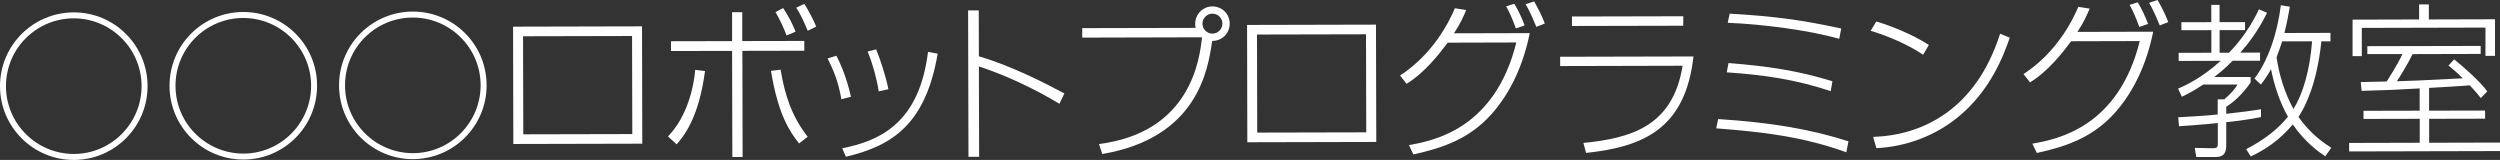
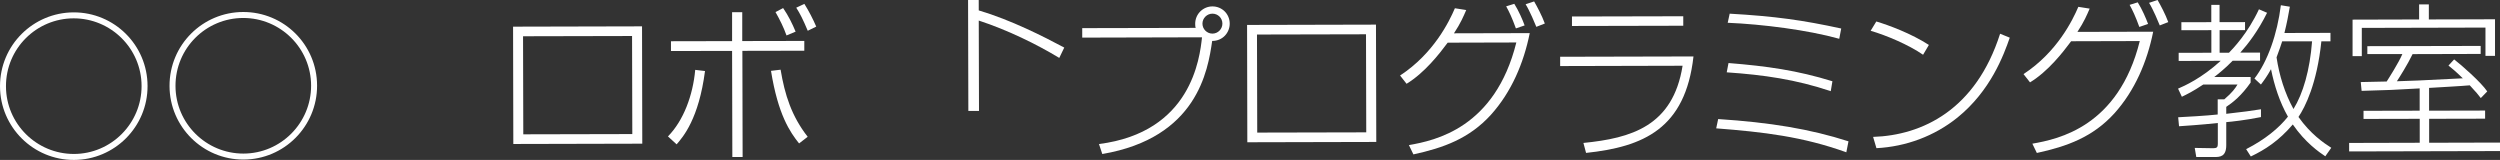
<svg xmlns="http://www.w3.org/2000/svg" id="Layer_2" viewBox="0 0 406.13 25.98">
  <rect x="0" y="0" width="406.13" height="25.98" fill="#333333" stroke="none" />
  <defs>
    <style>.cls-1{fill:#fff;}</style>
  </defs>
  <g id="Layer_1-2">
    <path class="cls-1" d="m23.97,13.97c.02,6.61-5.34,12-11.96,12.01C5.43,26,.02,20.67,0,14.03-.01,7.33,5.4,2.03,11.96,2.01c6.58-.02,12,5.29,12.01,11.96m-23,.05c.01,6.1,4.99,11,11.04,10.99,6.07-.01,11-4.97,10.99-11.04-.01-6.1-4.99-11-11.04-10.99-6.02.01-11,4.88-10.99,11.04" />
    <path class="cls-1" d="m51.51,13.91c.01,6.61-5.34,12-11.96,12.01-6.59.02-12-5.32-12.01-11.96-.01-6.69,5.4-12,11.96-12.01,6.59-.02,12,5.29,12.01,11.96m-23,.05c.01,6.1,4.99,11,11.04,10.99,6.07-.01,11-4.97,10.99-11.04-.01-6.1-4.99-11-11.04-10.99-6.02.01-11,4.88-10.99,11.04" />
-     <path class="cls-1" d="m79.05,13.84c.02,6.61-5.34,12-11.96,12.01-6.59.02-12-5.32-12.01-11.96-.01-6.69,5.4-12,11.96-12.01,6.59-.02,12,5.29,12.01,11.96m-23,.05c.01,6.1,4.99,11,11.04,10.99,6.07-.01,11-4.97,10.99-11.04-.01-6.1-4.99-11-11.04-10.99-6.02.01-11,4.88-10.99,11.04" />
    <path class="cls-1" d="m104.3,4.28l.04,19.06-20.95.05-.04-19.06,20.95-.05Zm-1.62,1.57l-17.71.04.04,15.93,17.71-.04-.04-15.93Z" />
    <path class="cls-1" d="m108.51,22.16c2.53-2.57,4.06-6.68,4.43-10.81l1.59.19c-1.01,7.75-3.54,10.67-4.61,11.91l-1.41-1.29ZM120.58,1.97v4.7s10.08-.02,10.08-.02v1.59s-10.06.02-10.06.02l.04,17.25h-1.67s-.04-17.24-.04-17.24l-9.93.02v-1.59s9.93-.02,9.93-.02V1.98s1.66,0,1.66,0Zm6.23,9.35c.68,4.07,1.77,7.53,4.4,10.9l-1.4,1.08c-1.46-1.83-3.41-4.64-4.56-11.79l1.57-.19Zm.96-5.56c-.49-1.38-1.09-2.56-1.79-3.8l1.24-.65c.87,1.27,1.46,2.48,2.03,3.83l-1.48.62Zm3.45-.76c-.81-1.92-1.25-2.78-1.87-3.75l1.32-.62c.76,1.21,1.38,2.43,1.93,3.69l-1.38.68Z" />
-     <path class="cls-1" d="m136.68,16.13c-.44-2.72-1.28-4.75-2.23-6.64l1.43-.43c1.38,2.67,2.06,5.34,2.36,6.66l-1.56.41Zm.13,7.96c6.29-1.23,12.54-4.24,13.95-15.66l1.57.29c-1.94,11.29-7.2,14.94-14.91,16.74l-.6-1.38Zm5.94-9.25c-.33-2.13-.96-4.4-1.8-6.47l1.38-.35c.65,1.54,1.63,4.56,1.99,6.47l-1.56.35Z" />
-     <path class="cls-1" d="m159,1.69l.02,7.45c5.24,1.55,10.62,4.29,13.89,6.04l-.81,1.68c-3.68-2.23-8.4-4.54-13.08-6.07l.04,14.68h-1.73s-.06-23.78-.06-23.78h1.73Z" />
+     <path class="cls-1" d="m159,1.69c5.24,1.55,10.62,4.29,13.89,6.04l-.81,1.68c-3.68-2.23-8.4-4.54-13.08-6.07l.04,14.68h-1.73s-.06-23.78-.06-23.78h1.73Z" />
    <path class="cls-1" d="m178.52,23.4c15-1.9,16.38-13.94,16.75-17.34l-19.46.05v-1.54s18.43-.04,18.43-.04c-.05-.16-.08-.32-.08-.65,0-1.65,1.32-2.84,2.8-2.84,1.57,0,2.81,1.23,2.81,2.8,0,1.46-1.13,2.81-2.85,2.81-.69,4.83-2.45,15.74-17.85,18.37l-.54-1.62Zm16.82-19.56c0,.89.73,1.62,1.62,1.62.92,0,1.62-.76,1.62-1.62,0-.92-.73-1.62-1.62-1.62-.86,0-1.62.71-1.62,1.62" />
    <path class="cls-1" d="m223.53,4l.05,19.06-20.95.05-.04-19.06,20.95-.05Zm-1.62,1.57l-17.71.04.04,15.93,17.71-.04-.04-15.93Z" />
    <path class="cls-1" d="m227.44,12.27c5.47-3.58,8-8.79,8.91-10.93l1.84.29c-.43,1-.89,2.11-1.99,3.78l12.31-.03c-.99,4.89-2.97,9.56-6.31,13.27-3.5,3.84-7.65,5.36-12.59,6.43l-.73-1.51c4.26-.74,14-2.79,17.45-16.67l-11.15.03c-1.37,1.84-3.74,4.89-6.68,6.68l-1.06-1.35Zm18.82-7.66c-.65-1.78-1.09-2.7-1.58-3.58l1.32-.41c.7,1.1,1.36,2.62,1.68,3.51l-1.43.49Zm3.32-.25c-.16-.41-1.09-2.64-1.74-3.67l1.38-.46c.46.78,1.3,2.37,1.74,3.59l-1.38.54Z" />
    <path class="cls-1" d="m275.11,9.17c-1.32,11.74-8.12,14.68-17.45,15.67l-.43-1.62c7.74-.77,14.54-2.71,16.11-12.54l-19.89.05v-1.51s21.67-.05,21.67-.05Zm-1.66-6.53v1.54s-18.08.04-18.08.04v-1.54s18.08-.04,18.08-.04Z" />
    <path class="cls-1" d="m299.94,24.74c-7.1-2.55-13.4-3.29-21.14-3.89l.32-1.51c8.42.55,14.93,1.61,21.17,3.62l-.35,1.78Zm-2.53-9.93c-5.67-1.9-10.88-2.65-16.9-3.06l.29-1.51c6.24.5,11.15,1.19,16.88,2.96l-.27,1.62Zm1.38-8.51c-5.16-1.44-12.53-2.37-18.12-2.6l.32-1.48c7.37.42,11.85,1.05,18.12,2.41l-.32,1.67Z" />
    <path class="cls-1" d="m312.4,8.89c-2.38-1.64-5.95-3.14-8.51-3.89l.92-1.51c2.05.61,5.67,1.96,8.54,3.81l-.94,1.59Zm-8.12,13.35c8.02-.26,16.7-4.41,20.64-16.76l1.57.64c-.99,2.84-3.11,8.62-8.5,12.98-3.74,3.01-8.36,4.72-13.16,4.97l-.54-1.83Z" />
    <path class="cls-1" d="m328.72,12.04c5.47-3.58,8-8.79,8.91-10.93l1.84.29c-.43,1-.89,2.11-1.99,3.78l12.31-.03c-.99,4.89-2.97,9.56-6.31,13.27-3.5,3.84-7.65,5.36-12.59,6.43l-.73-1.51c4.26-.74,14-2.79,17.45-16.67l-11.15.03c-1.37,1.84-3.74,4.89-6.68,6.68l-1.06-1.35Zm18.82-7.66c-.65-1.78-1.09-2.7-1.58-3.59l1.32-.41c.7,1.1,1.35,2.61,1.68,3.51l-1.43.49Zm3.32-.25c-.16-.41-1.09-2.64-1.74-3.67l1.38-.46c.46.78,1.3,2.37,1.74,3.59l-1.38.54Z" />
    <path class="cls-1" d="m368.3,2.06c-1.45,2.94-3.07,5.05-4.36,6.49h3.21s0,1.32,0,1.32h-4.45c-1.4,1.42-2.37,2.15-2.99,2.64h5.91s0,.9,0,.9c-1.48,2.11-2.8,3.17-3.96,3.95v1.13c2.81-.31,4.1-.5,5.64-.74v1.27c-2.4.49-4.93.77-5.64.82v3.72c.01,1.94-1.07,1.95-1.98,1.95h-2.89s-.25-1.48-.25-1.48l3.02.05c.59,0,.73-.19.73-.7v-3.4c-.52.06-2.76.3-6.3.53l-.14-1.46c1.21-.06,4.64-.25,6.42-.45v-2.46s1.07,0,1.07,0c1.35-1.16,1.75-1.76,2.15-2.41h-5.56c-1.73,1.15-2.64,1.58-3.48,1.99l-.62-1.32c1-.43,3.8-1.66,6.93-4.52l-6.83.02v-1.32s5.31-.01,5.31-.01v-3.67s-4.87.01-4.87.01v-1.3s4.86-.01,4.86-.01V.79s1.34,0,1.34,0v2.81s4.14-.01,4.14-.01v1.3s-4.13.01-4.13.01v3.67s1.52,0,1.52,0c.7-.73,3.04-3.14,4.87-7.06l1.3.56Zm10.29,3.27v1.38s-1.48,0-1.48,0c-.71,6.91-2.65,10.7-3.72,12.29,1.95,2.75,4.06,4.2,5.33,5.01l-.97,1.38c-1-.67-3.24-2.21-5.28-5.17-2.29,2.68-4.5,4.09-6.82,5.2l-.76-1.19c3.07-1.57,5.31-3.41,6.79-5.28-1.36-2.4-2.2-5.02-2.75-7.71-.64,1.16-1.18,1.89-1.64,2.49l-1.05-.97c2.15-2.79,3.71-7.22,4.29-11.91l1.46.24c-.27,1.54-.45,2.51-.88,4.27l7.48-.02Zm-7.85,1.4c-.13.41-.46,1.41-.91,2.59.44,2.94,1.34,5.83,2.75,8.39,1.56-2.52,2.66-6.3,3.02-10.99h-4.86Z" />
    <path class="cls-1" d="m394.61,17.98l9.1-.02v1.32s-9.09.02-9.09.02v3.89s11.51-.03,11.51-.03v1.38s-24.51.06-24.51.06v-1.38s11.47-.03,11.47-.03v-3.89s-9.13.02-9.13.02v-1.32s9.12-.02,9.12-.02v-3.62c-4.3.25-5.03.28-9.43.4l-.14-1.43c.32,0,3.64-.09,4.21-.09.3-.46,1.96-3.06,2.55-4.46h-5.69s0-1.28,0-1.28l18.41-.04v1.3s-11.06.03-11.06.03c-.83,1.73-2.15,3.79-2.55,4.41,2.48-.06,3.29-.11,10.71-.48-1.16-1.13-1.76-1.62-2.33-2.07l.92-1c1.16.89,4.38,3.71,5.38,5.2l-1.05,1.08c-.46-.59-.68-.89-1.79-2.07-1.05.11-5.67.36-6.61.42v3.72Zm-.04-17.28v2.46s10.75-.03,10.75-.03v5.94s-1.55,0-1.55,0v-4.59s-20.09.05-20.09.05v4.59s-1.5,0-1.5,0V3.19s10.81-.03,10.81-.03V.71s1.59,0,1.59,0Z" />
  </g>
</svg>